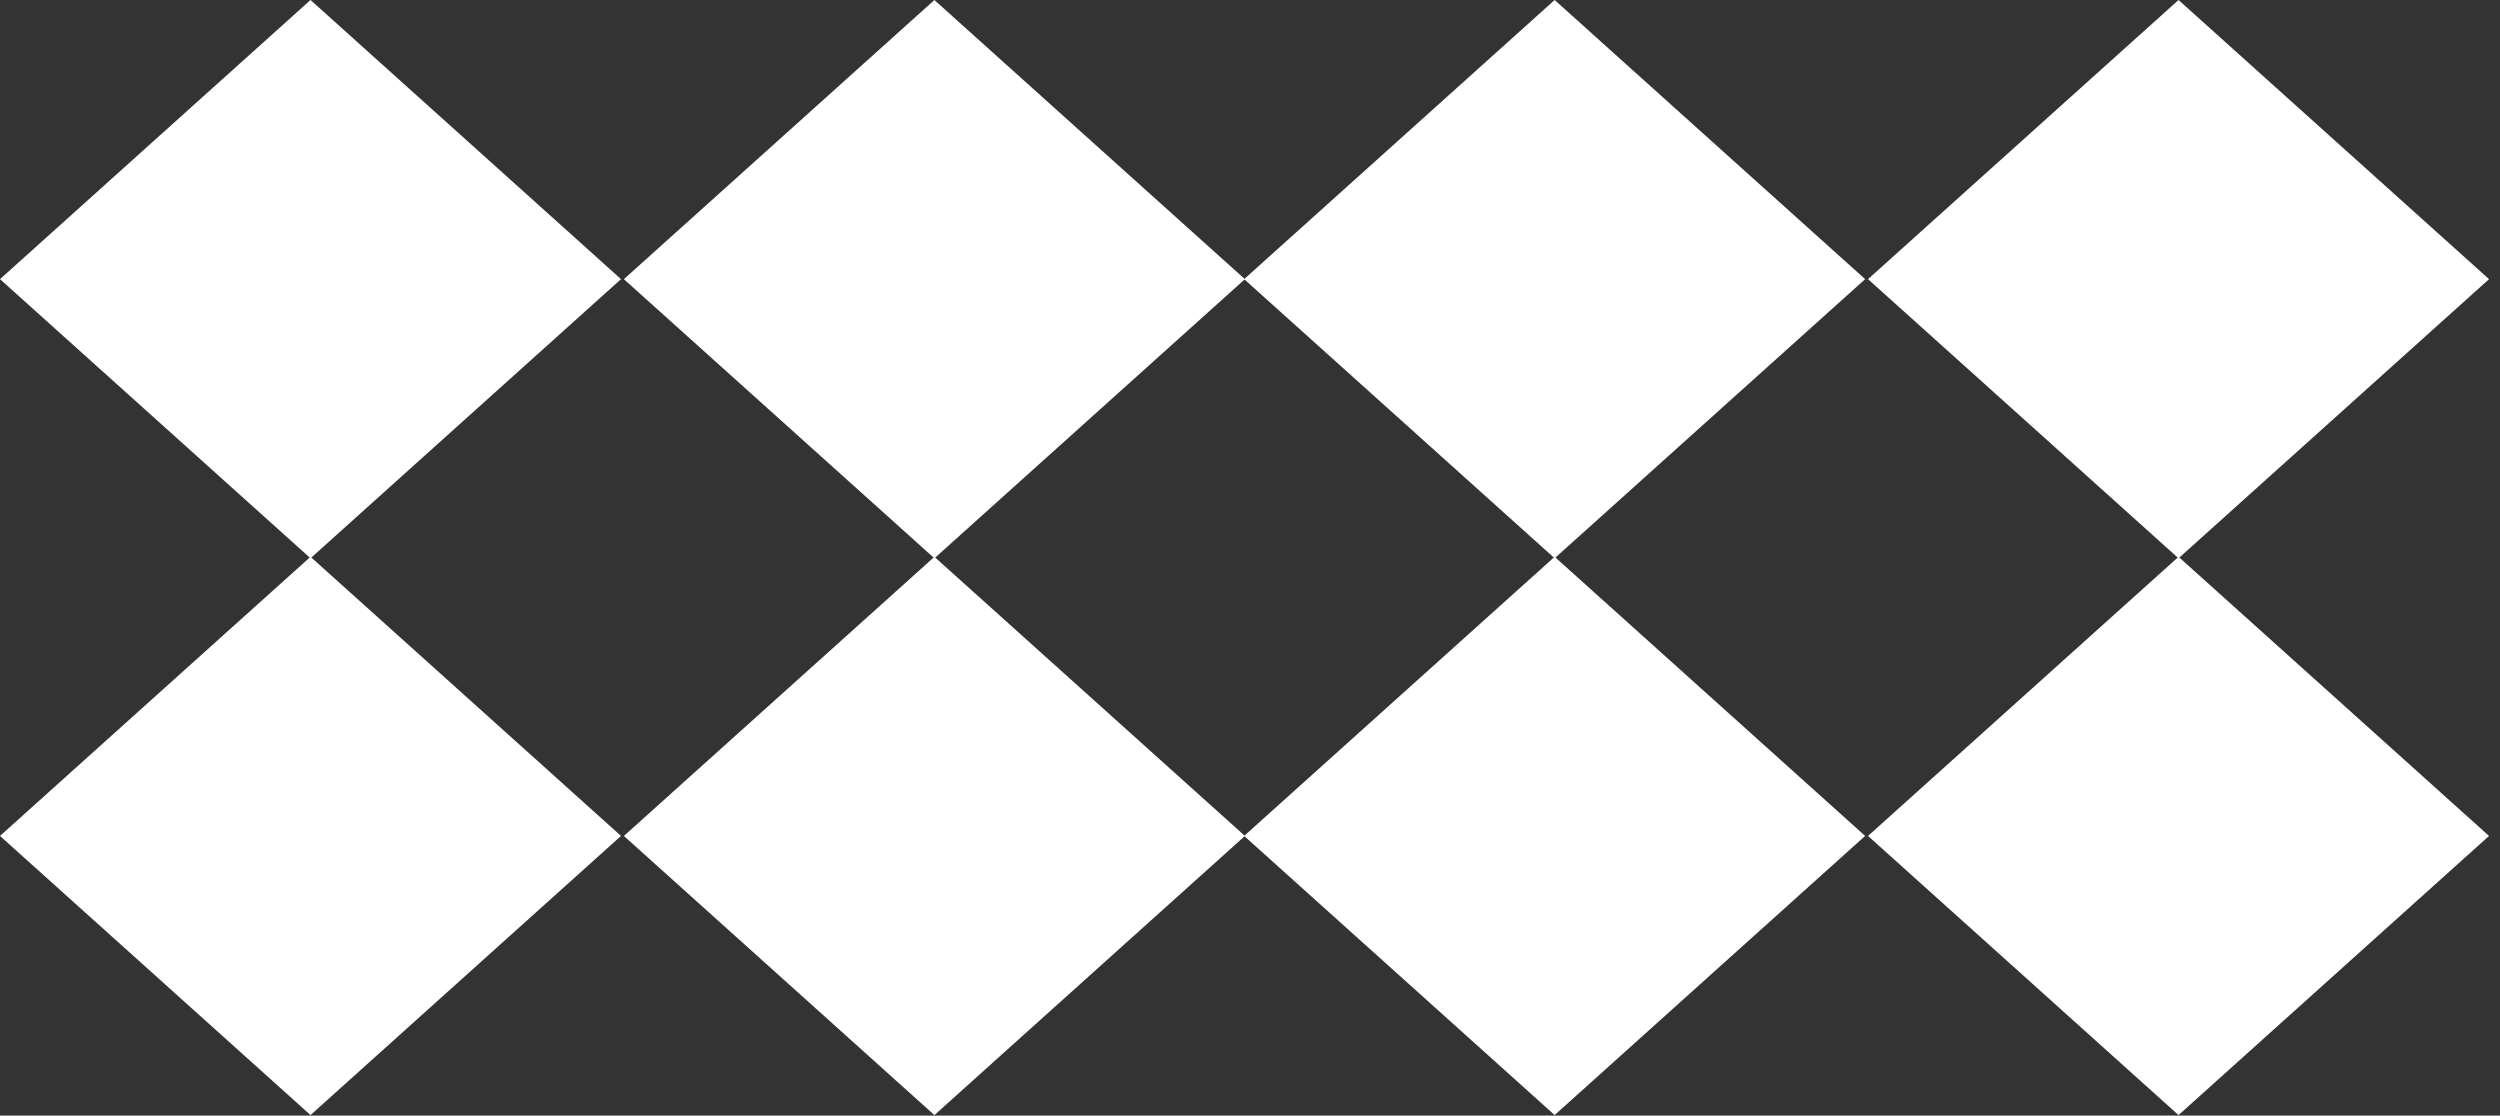
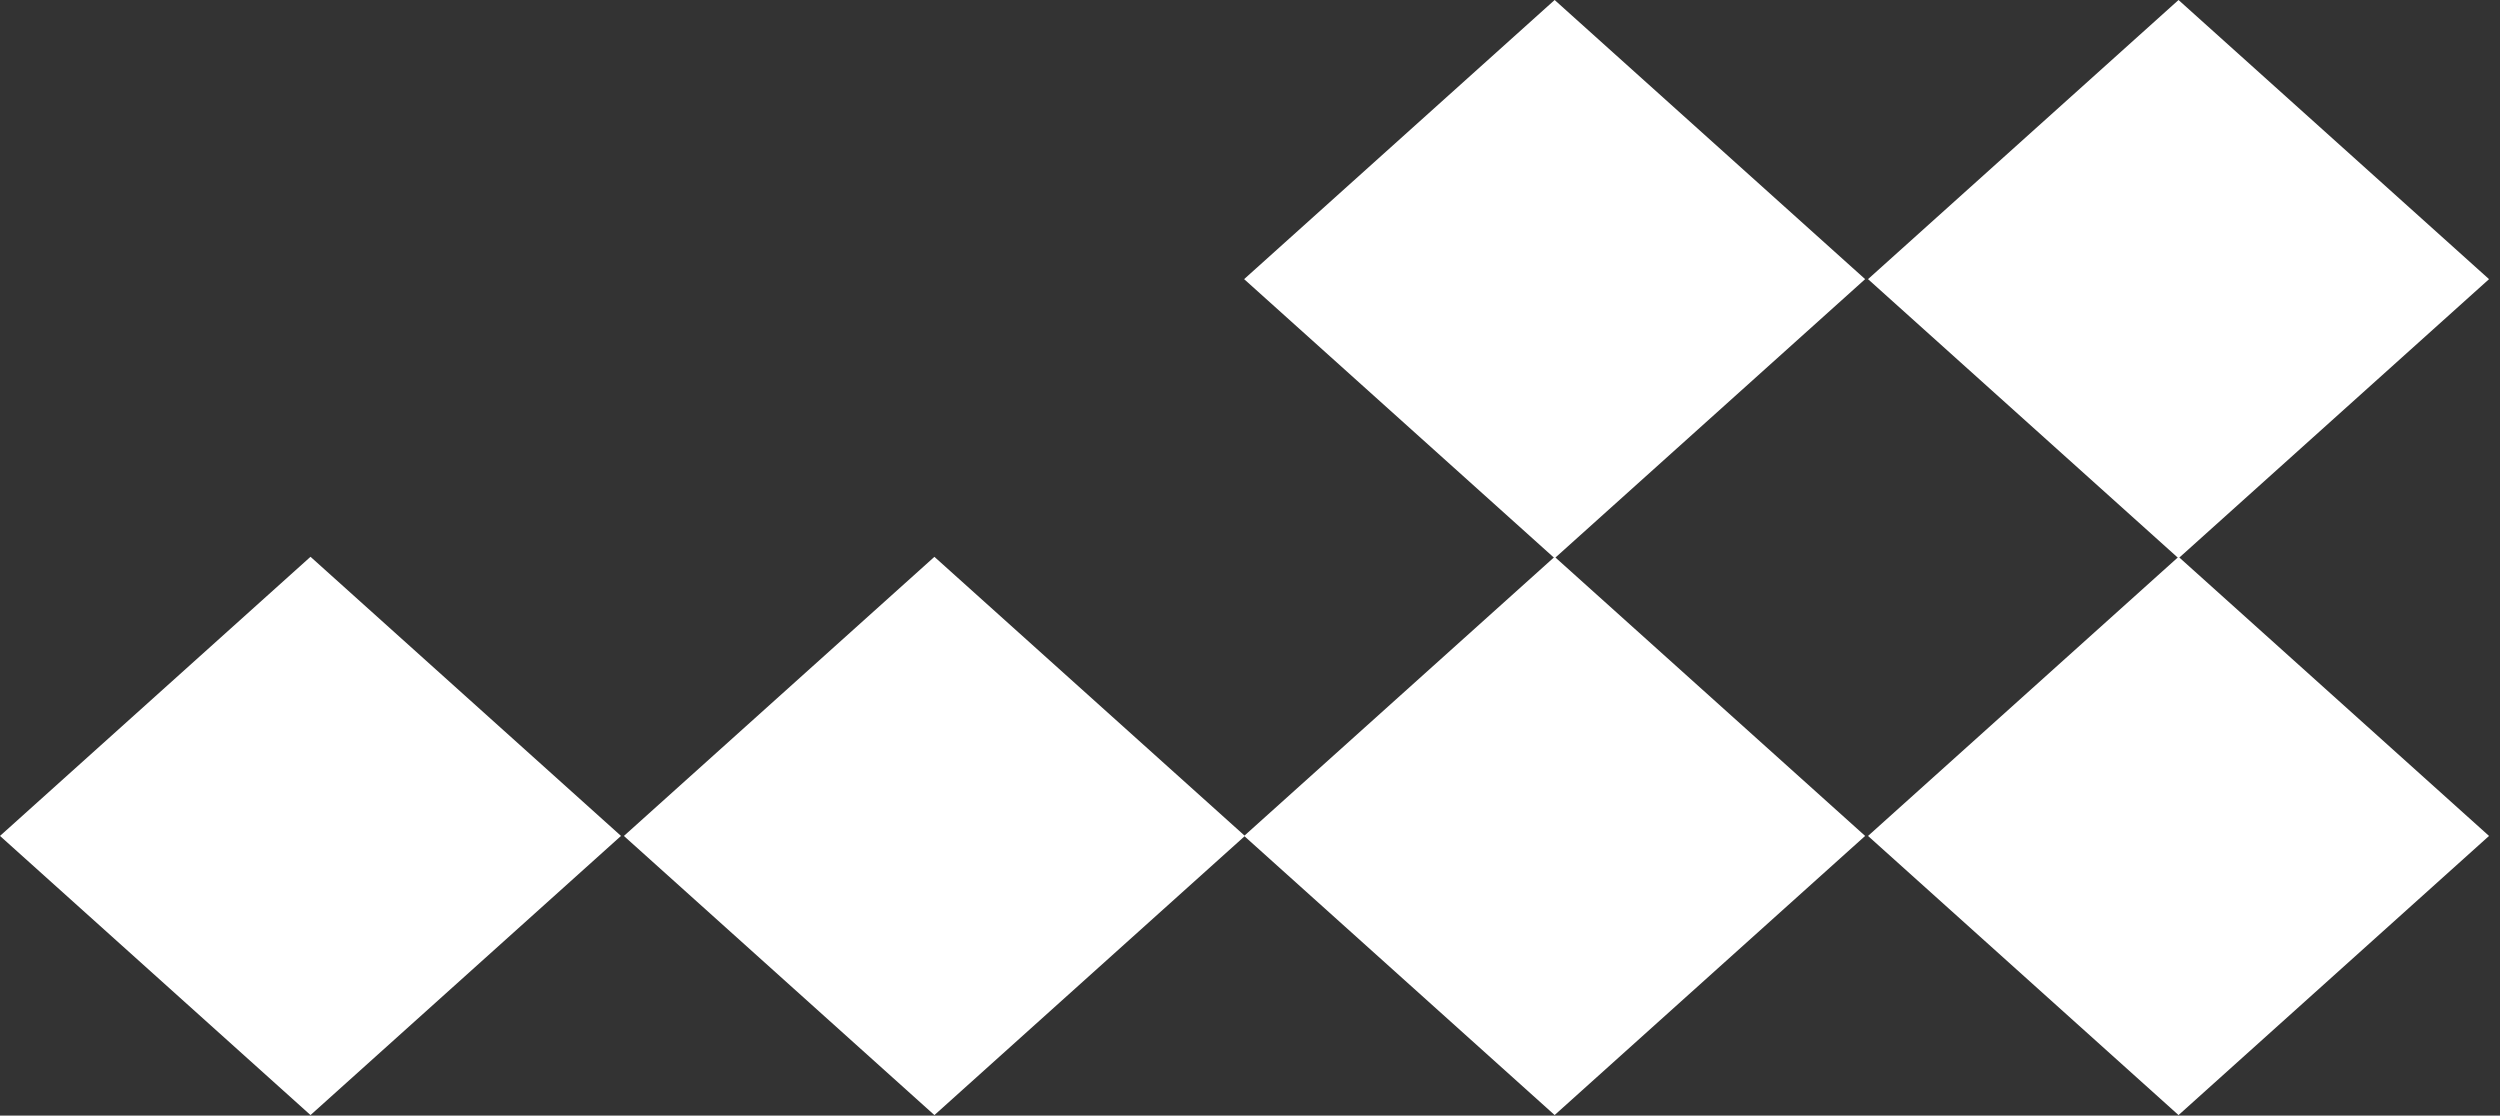
<svg xmlns="http://www.w3.org/2000/svg" width="186" height="83" fill="none">
  <rect width="100%" height="100%" fill="#333333" stroke="none" />
  <path d="M92.563 62.193l23.102 20.767 23.101-20.767-23.101-20.768-23.102 20.768zM138.981 62.194l23.102 20.768 23.101-20.768-23.101-20.768-23.102 20.768z" fill="#fff" />
  <path d="M92.563 20.768l23.102 20.767 23.101-20.767L115.665 0 92.563 20.768zM138.981 20.769l23.101 20.768 23.102-20.768L162.082 0l-23.101 20.768zM0 62.193l23.102 20.768 23.101-20.768-23.101-20.768L0 62.193zM46.417 62.194L69.52 82.963l23.102-20.768-23.102-20.767-23.102 20.767z" fill="#fff" />
-   <path d="M0 20.768l23.102 20.768 23.101-20.768L23.102 0 0 20.768zM46.417 20.77L69.52 41.538 92.621 20.77 69.519.002 46.417 20.77z" fill="#fff" />
</svg>